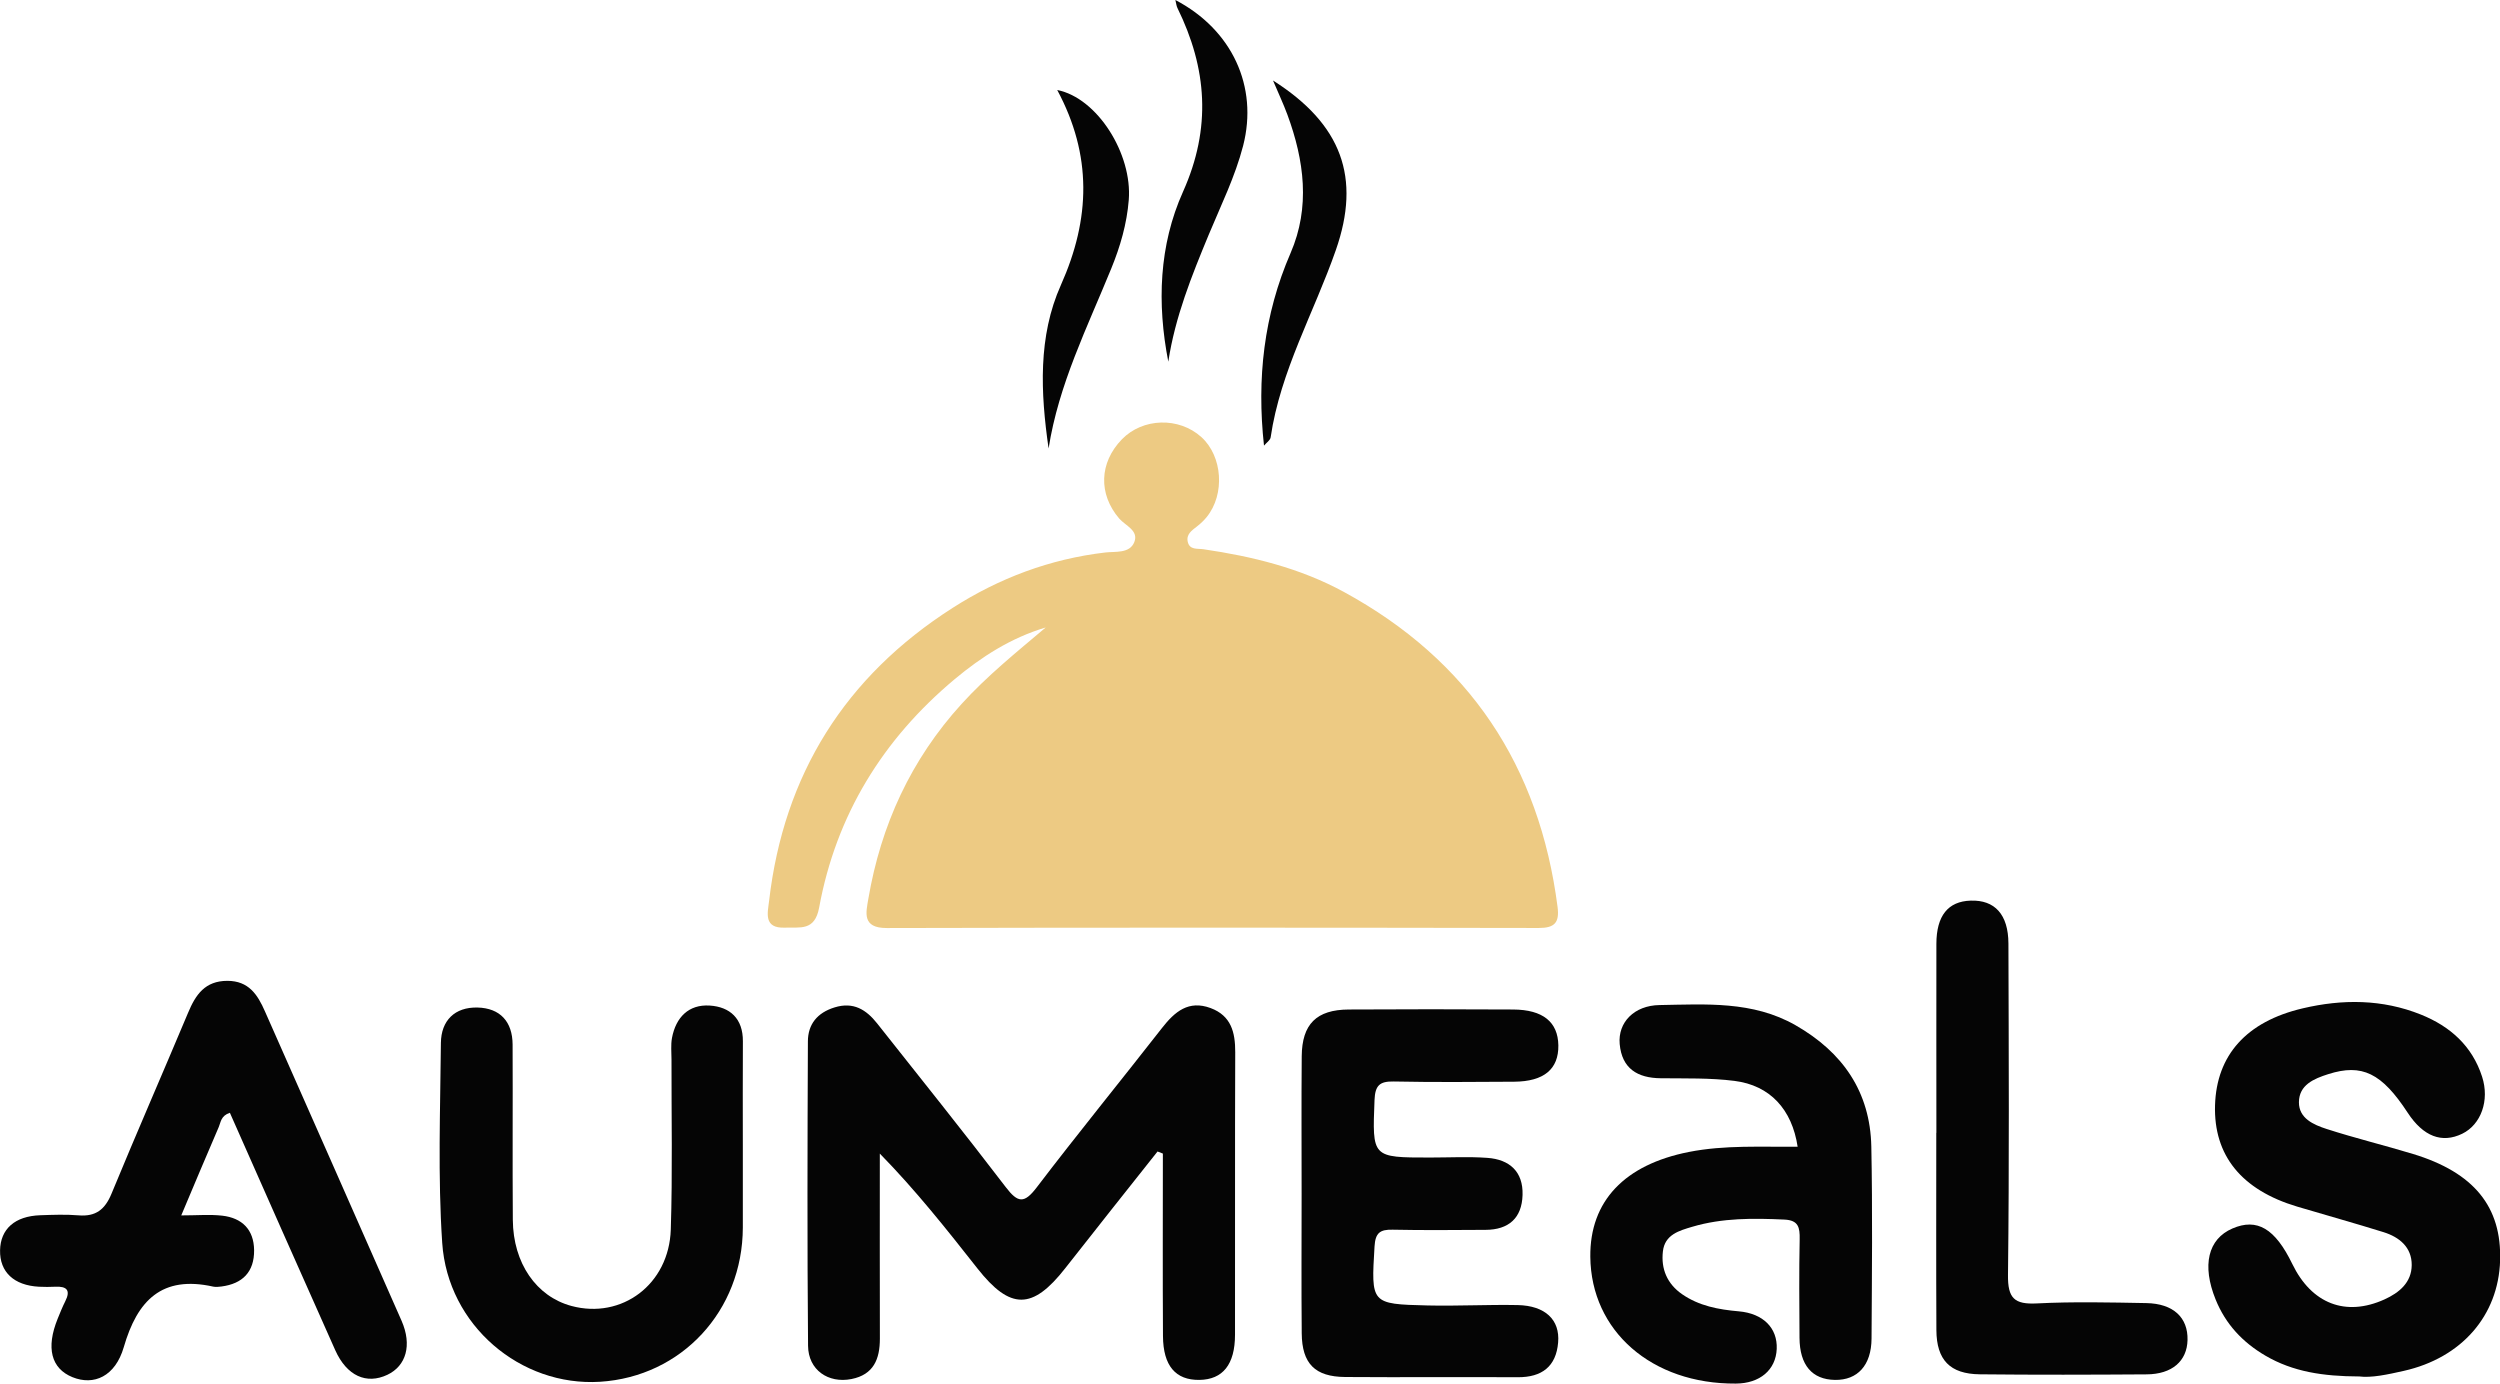
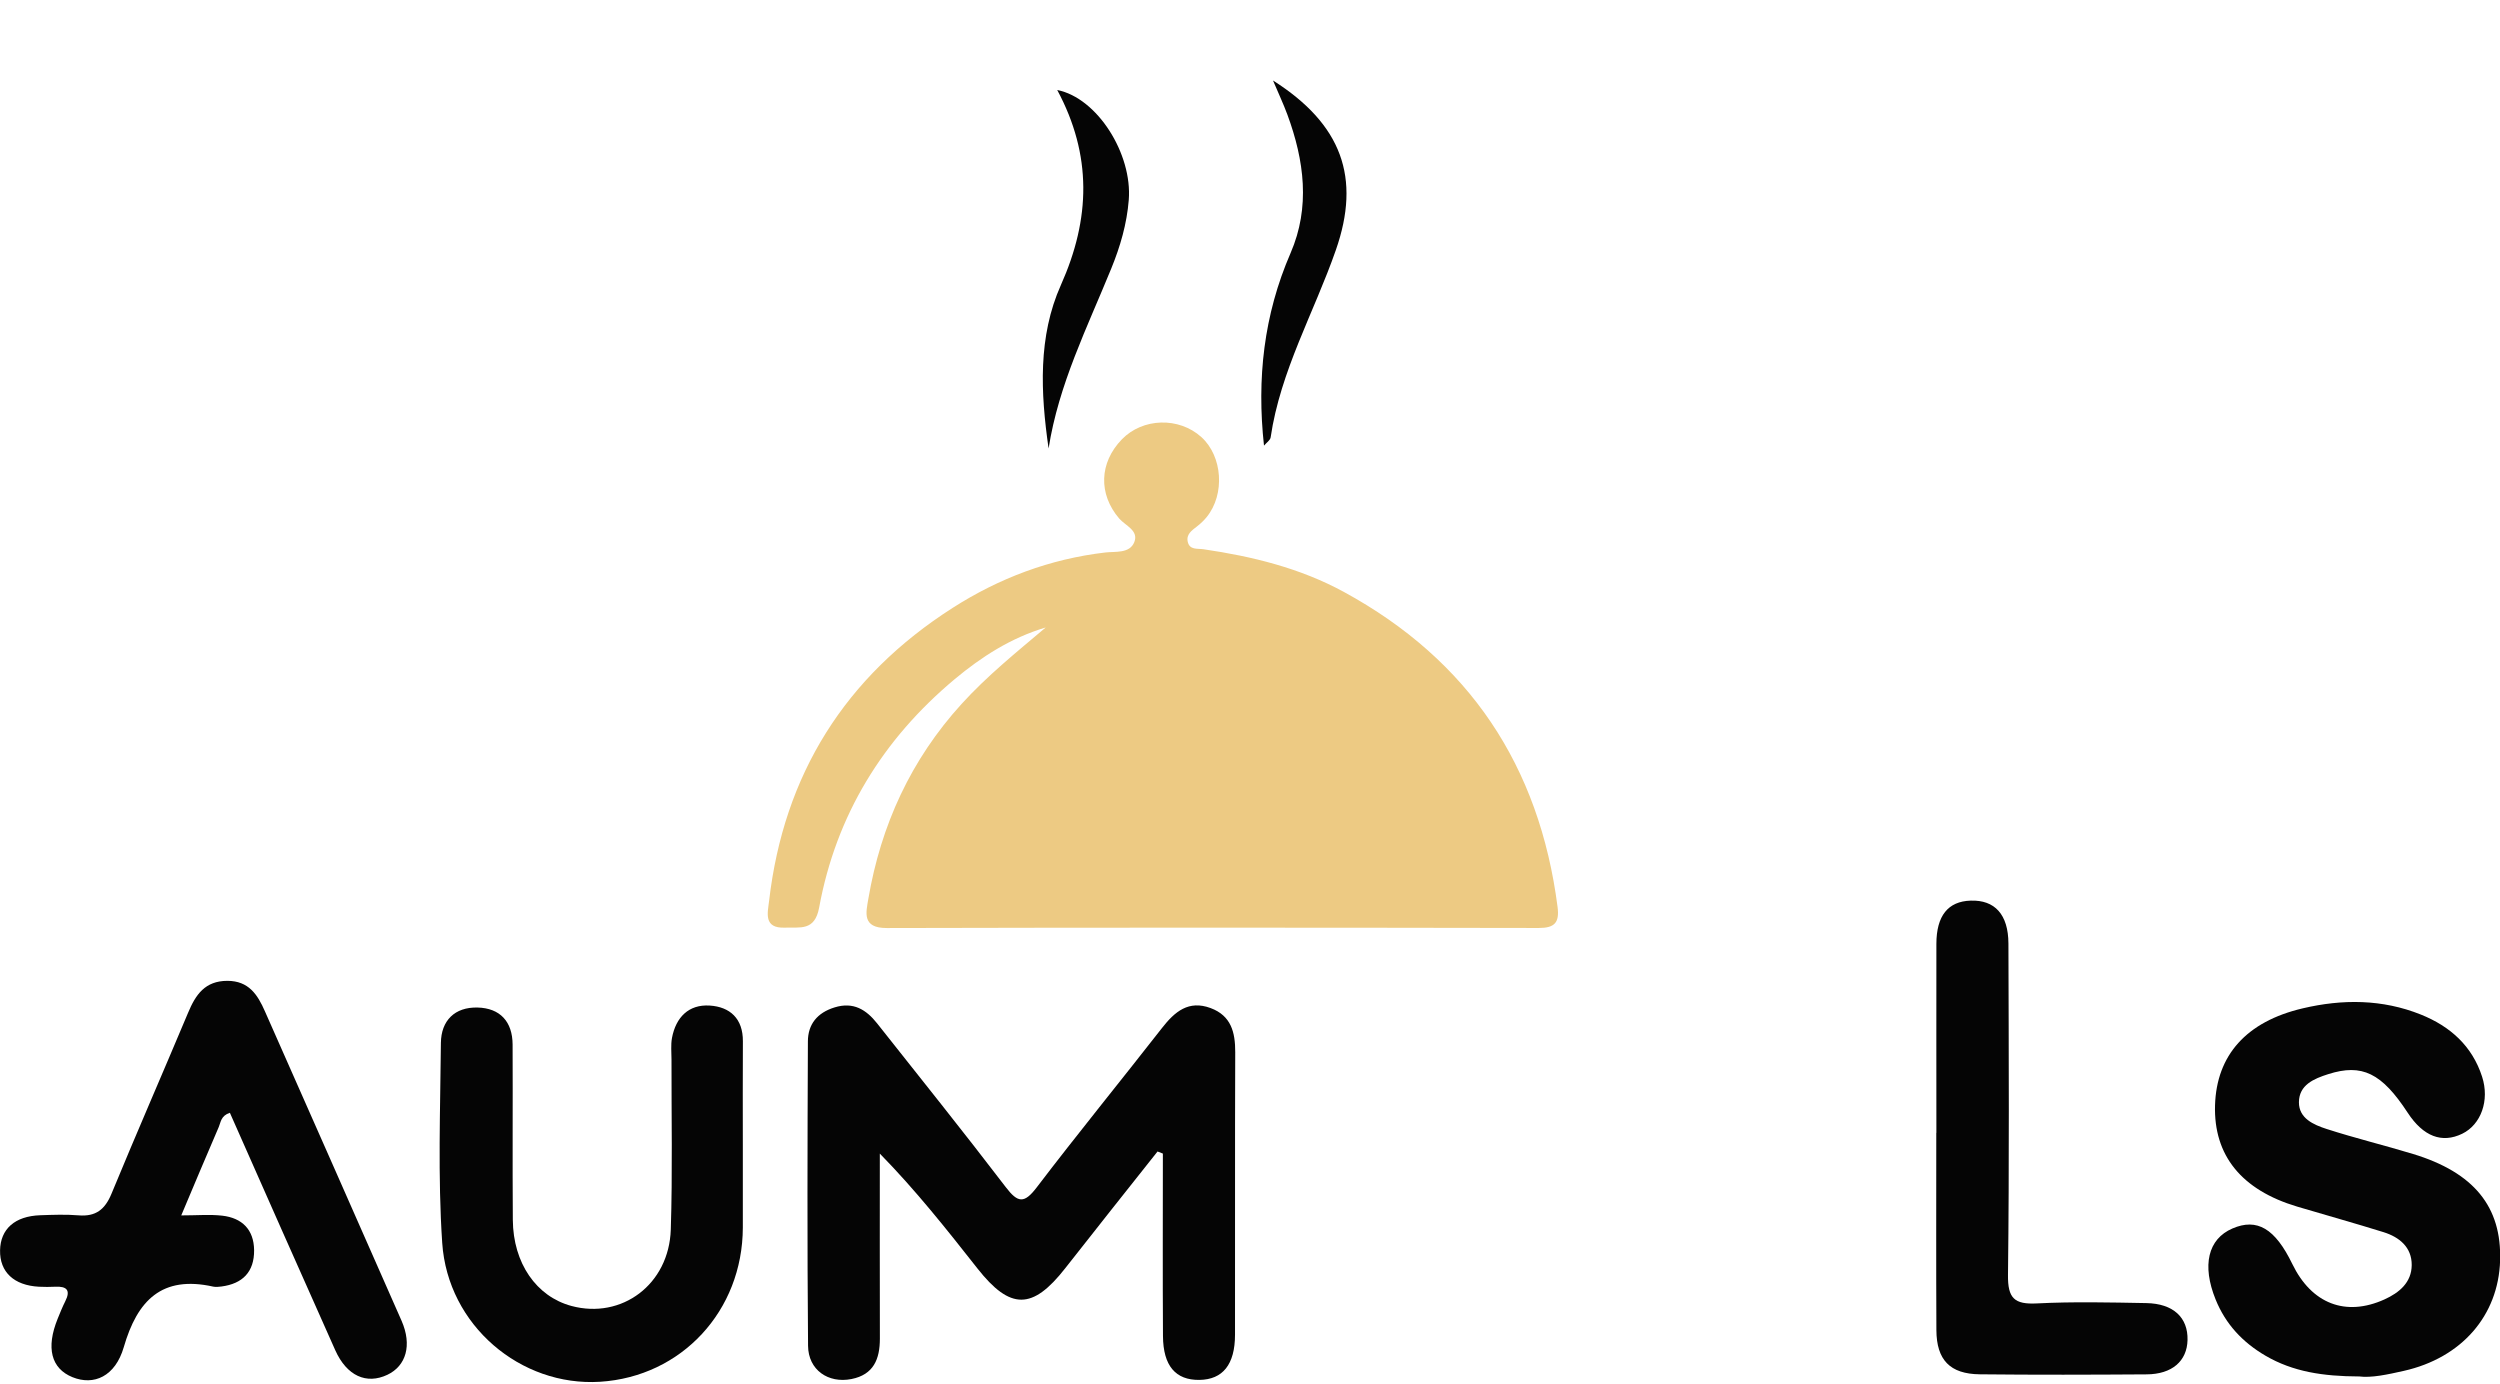
<svg xmlns="http://www.w3.org/2000/svg" id="Calque_2" viewBox="0 0 455.32 251.99">
  <g id="Calque_1-2">
    <path d="m190.45,114.28c-6.3,1.88-11.67,5.32-16.59,9.43-13.08,10.94-21.58,24.74-24.67,41.58-.8,4.34-3.48,3.55-6.22,3.66-3.96.16-3.15-2.71-2.9-4.84,2.67-23.09,13.89-40.9,33.42-53.39,8.49-5.43,17.74-8.92,27.84-10.1,1.78-.21,4.42.23,5.26-1.89.84-2.12-1.63-2.99-2.76-4.3-3.8-4.45-3.64-10.14.49-14.41,3.8-3.92,10.4-4.11,14.49-.41,3.85,3.49,4.33,10.4.97,14.55-.52.64-1.13,1.22-1.78,1.72-.94.73-1.98,1.43-1.68,2.79.35,1.54,1.77,1.2,2.86,1.36,8.91,1.31,17.58,3.42,25.57,7.77,22.82,12.43,35.62,31.68,38.93,57.4.36,2.82-.53,3.82-3.45,3.81-39.57-.07-79.14-.09-118.72.01-4.57.01-3.78-2.84-3.36-5.33,2.29-13.42,7.76-25.34,16.97-35.47,4.65-5.12,10.01-9.44,15.32-13.93Z" style="fill:#edca83; stroke-width:0px;" />
    <path d="m210.81,209.73c-5.6,7.08-11.24,14.14-16.8,21.25-5.96,7.62-10.01,7.64-16,.03-5.59-7.1-11.19-14.19-17.77-20.91,0,11.24-.02,22.47.01,33.71,0,3.72-1.14,6.55-5.17,7.35-4.23.84-7.87-1.65-7.91-6.05-.16-18.48-.11-36.97-.03-55.45.01-3.11,1.71-5.21,4.85-6.18,3.43-1.07,5.77.4,7.76,2.91,7.84,9.91,15.75,19.77,23.42,29.81,2.22,2.91,3.37,3.05,5.66.04,7.46-9.79,15.24-19.32,22.81-29.02,2.33-2.98,4.84-5.11,8.85-3.62,3.73,1.39,4.49,4.4,4.48,8.03-.07,17.15-.01,34.3-.04,51.45,0,5.44-2.23,8.18-6.48,8.24-4.33.06-6.61-2.55-6.64-8-.07-11.07-.02-22.15-.02-33.22-.32-.13-.65-.25-.97-.38Z" style="fill:#050505; stroke-width:0px;" />
    <path d="m429.56,250.69c-6.42-.03-11.94-.84-16.97-3.79-4.14-2.42-7.25-5.73-9.07-10.24-2.51-6.2-1.4-10.99,3.07-12.92,4.49-1.94,7.77,0,10.9,6.46,3.51,7.25,9.72,9.66,16.79,6.46,2.71-1.23,4.94-3.09,4.96-6.26.02-3.25-2.25-5.09-5.13-5.99-5.22-1.63-10.49-3.09-15.72-4.65-10.15-3.03-15.24-9.33-14.97-18.46.27-9.11,5.7-15.24,15.96-17.65,7.25-1.71,14.5-1.69,21.53,1.13,5.33,2.14,9.34,5.71,11.15,11.32,1.4,4.34-.21,8.72-3.61,10.38-3.71,1.81-7.11.5-9.94-3.82-4.73-7.23-8.31-8.99-14.47-7.03-2.6.83-5.32,1.95-5.34,5.11-.02,2.95,2.68,4.11,5.02,4.87,5.2,1.68,10.53,2.97,15.76,4.56,11.11,3.38,16.16,9.62,15.86,19.42-.31,10-6.99,17.72-17.57,20.09-2.9.65-5.85,1.31-8.18,1Z" style="fill:#050505; stroke-width:0px;" />
-     <path d="m41.87,202.67c-1.65.54-1.65,1.71-2.02,2.57-2.23,5.14-4.38,10.31-6.84,16.12,2.9,0,5.22-.21,7.48.05,3.59.42,5.74,2.52,5.79,6.27.04,3.96-2.09,6.13-5.96,6.63-.49.06-1.02.12-1.49.02-9.34-2.08-13.82,2.49-16.29,11.03-1.55,5.33-5.44,7.05-9.35,5.46-3.88-1.58-4.84-5.34-2.69-10.64.44-1.08.87-2.16,1.39-3.19,1.02-2.02.25-2.74-1.81-2.64-.99.05-2,.05-2.99,0-4.55-.24-7.15-2.68-7.08-6.62.07-3.9,2.7-6.24,7.32-6.4,2.32-.08,4.67-.17,6.98.02,3.13.26,4.81-1.06,6-3.95,4.55-11.03,9.33-21.96,13.95-32.96,1.37-3.28,3.07-5.79,7.14-5.8,3.88,0,5.5,2.49,6.83,5.51,8.3,18.8,16.64,37.58,24.9,56.39,1.95,4.44.84,8.23-2.58,9.85-3.81,1.8-7.39.21-9.49-4.47-6.43-14.37-12.78-28.78-19.19-43.24Z" style="fill:#050505; stroke-width:0px;" />
-     <path d="m327.4,208.85c-1.03-6.8-5.02-11.17-11.5-11.99-4.43-.56-8.95-.43-13.42-.48-4.26-.04-7.09-1.77-7.49-6.24-.35-3.95,2.66-7.02,7.25-7.09,8.44-.14,16.98-.78,24.77,3.67,8.59,4.91,13.61,12.12,13.81,22.12.23,11.65.11,23.3.04,34.95-.03,4.88-2.56,7.6-6.67,7.53-4.16-.07-6.42-2.7-6.45-7.67-.04-5.99-.09-11.98.03-17.97.04-2.13-.22-3.44-2.77-3.56-5.66-.26-11.3-.32-16.79,1.31-2.36.7-5.01,1.42-5.35,4.48-.37,3.2.78,5.91,3.48,7.79,3.1,2.15,6.66,2.81,10.34,3.13,4.45.39,7.07,3.04,6.91,6.85-.16,3.82-3.07,6.29-7.45,6.31-15.29.1-26.37-9.56-26.5-23.1-.1-10.14,6.25-16.78,17.97-19.09,6.56-1.29,13.18-.88,19.82-.95Z" style="fill:#050505; stroke-width:0px;" />
-     <path d="m237.06,217.36c0-8.33-.05-16.65.02-24.98.05-5.86,2.68-8.49,8.57-8.52,9.98-.06,19.96-.06,29.93,0,5.45.03,8.17,2.28,8.24,6.53.06,4.32-2.61,6.58-8.05,6.62-7.32.05-14.64.11-21.95-.04-2.57-.05-3.37.74-3.48,3.36-.41,10.5-.51,10.49,10.09,10.49,3.49,0,7-.19,10.47.06,4.02.29,6.53,2.5,6.4,6.76-.12,4.21-2.53,6.33-6.72,6.35-5.65.03-11.31.09-16.96-.03-2.3-.05-3.13.59-3.28,3.05-.62,10.43-.72,10.5,9.64,10.75,5.48.13,10.97-.18,16.45-.07,4.98.11,7.7,2.66,7.35,6.8-.36,4.4-2.97,6.36-7.34,6.34-10.48-.06-20.95.04-31.43-.04-5.52-.04-7.88-2.43-7.93-7.95-.08-8.49-.02-16.99-.02-25.48Z" style="fill:#050505; stroke-width:0px;" />
+     <path d="m41.87,202.67c-1.65.54-1.65,1.71-2.02,2.57-2.23,5.14-4.38,10.31-6.84,16.12,2.9,0,5.22-.21,7.48.05,3.59.42,5.74,2.52,5.79,6.27.04,3.96-2.09,6.13-5.96,6.63-.49.06-1.02.12-1.49.02-9.34-2.08-13.82,2.49-16.29,11.03-1.55,5.33-5.44,7.05-9.35,5.46-3.88-1.58-4.84-5.34-2.69-10.64.44-1.08.87-2.16,1.39-3.19,1.02-2.02.25-2.74-1.81-2.64-.99.05-2,.05-2.99,0-4.55-.24-7.15-2.68-7.08-6.62.07-3.9,2.7-6.24,7.32-6.4,2.32-.08,4.67-.17,6.98.02,3.13.26,4.81-1.06,6-3.95,4.55-11.03,9.33-21.96,13.95-32.96,1.37-3.28,3.07-5.79,7.14-5.8,3.88,0,5.5,2.49,6.83,5.51,8.3,18.8,16.64,37.58,24.9,56.39,1.95,4.44.84,8.23-2.58,9.85-3.81,1.8-7.39.21-9.49-4.47-6.43-14.37-12.78-28.78-19.19-43.24" style="fill:#050505; stroke-width:0px;" />
    <path d="m135.29,208.6c0,4.99.01,9.98,0,14.98-.04,15.16-11.15,27.15-26.01,28.08-14.45.9-27.73-10.26-28.74-25.29-.81-12.09-.35-24.28-.24-36.42.04-4.09,2.54-6.55,6.67-6.45,4.11.1,6.37,2.57,6.39,6.74.05,10.65-.04,21.3.04,31.95.06,7.86,4.28,13.94,10.67,15.66,9.17,2.47,17.78-3.92,18.1-13.91.33-10.31.11-20.63.13-30.94,0-1.33-.15-2.7.09-3.98.71-3.74,3.04-6.12,6.86-5.88,3.7.23,6.08,2.38,6.05,6.51-.04,6.32-.01,12.65-.01,18.97Z" style="fill:#050505; stroke-width:0px;" />
    <path d="m352.67,206.33c0-11.48-.02-22.96,0-34.43.01-5.13,2.13-7.74,6.24-7.87,4.38-.15,6.86,2.5,6.88,7.81.06,20.13.16,40.26-.08,60.38-.05,4.23,1.16,5.38,5.26,5.17,6.63-.34,13.29-.18,19.93-.06,4.93.09,7.61,2.63,7.51,6.73-.09,3.82-2.81,6.22-7.44,6.25-10.13.07-20.27.1-30.4-.01-5.43-.06-7.87-2.62-7.9-8.04-.06-11.98-.02-23.95-.02-35.93Z" style="fill:#050505; stroke-width:0px;" />
-     <path d="m212.78,65.87c-2.07-10.6-1.7-21.19,2.68-30.95,5.2-11.59,4.39-22.47-1.02-33.47-.19-.39-.22-.86-.37-1.45,10.35,5.42,15.11,15.78,12.34,26.54-1.46,5.64-4.04,10.85-6.26,16.19-3.1,7.48-6.13,14.98-7.37,23.14Z" style="fill:#050505; stroke-width:0px;" />
    <path d="m230.21,81.17c-1.33-12.17-.05-23.81,4.84-35.08,3.62-8.36,2.49-16.88-.58-25.21-.72-1.95-1.61-3.84-2.62-6.22,12.56,7.98,16.04,17.72,11.45,30.87-3.96,11.37-10.1,21.99-11.88,34.13-.08.53-.77.97-1.21,1.5Z" style="fill:#050505; stroke-width:0px;" />
    <path d="m190.98,81.68c-1.47-10.16-1.95-20.41,2.24-29.77,5.4-12.08,5.7-23.65-.67-35.52,7.32,1.46,13.7,11.65,13.03,20.03-.35,4.35-1.54,8.46-3.19,12.49-4.36,10.7-9.59,21.11-11.41,32.76Z" style="fill:#050505; stroke-width:0px;" />
  </g>
</svg>